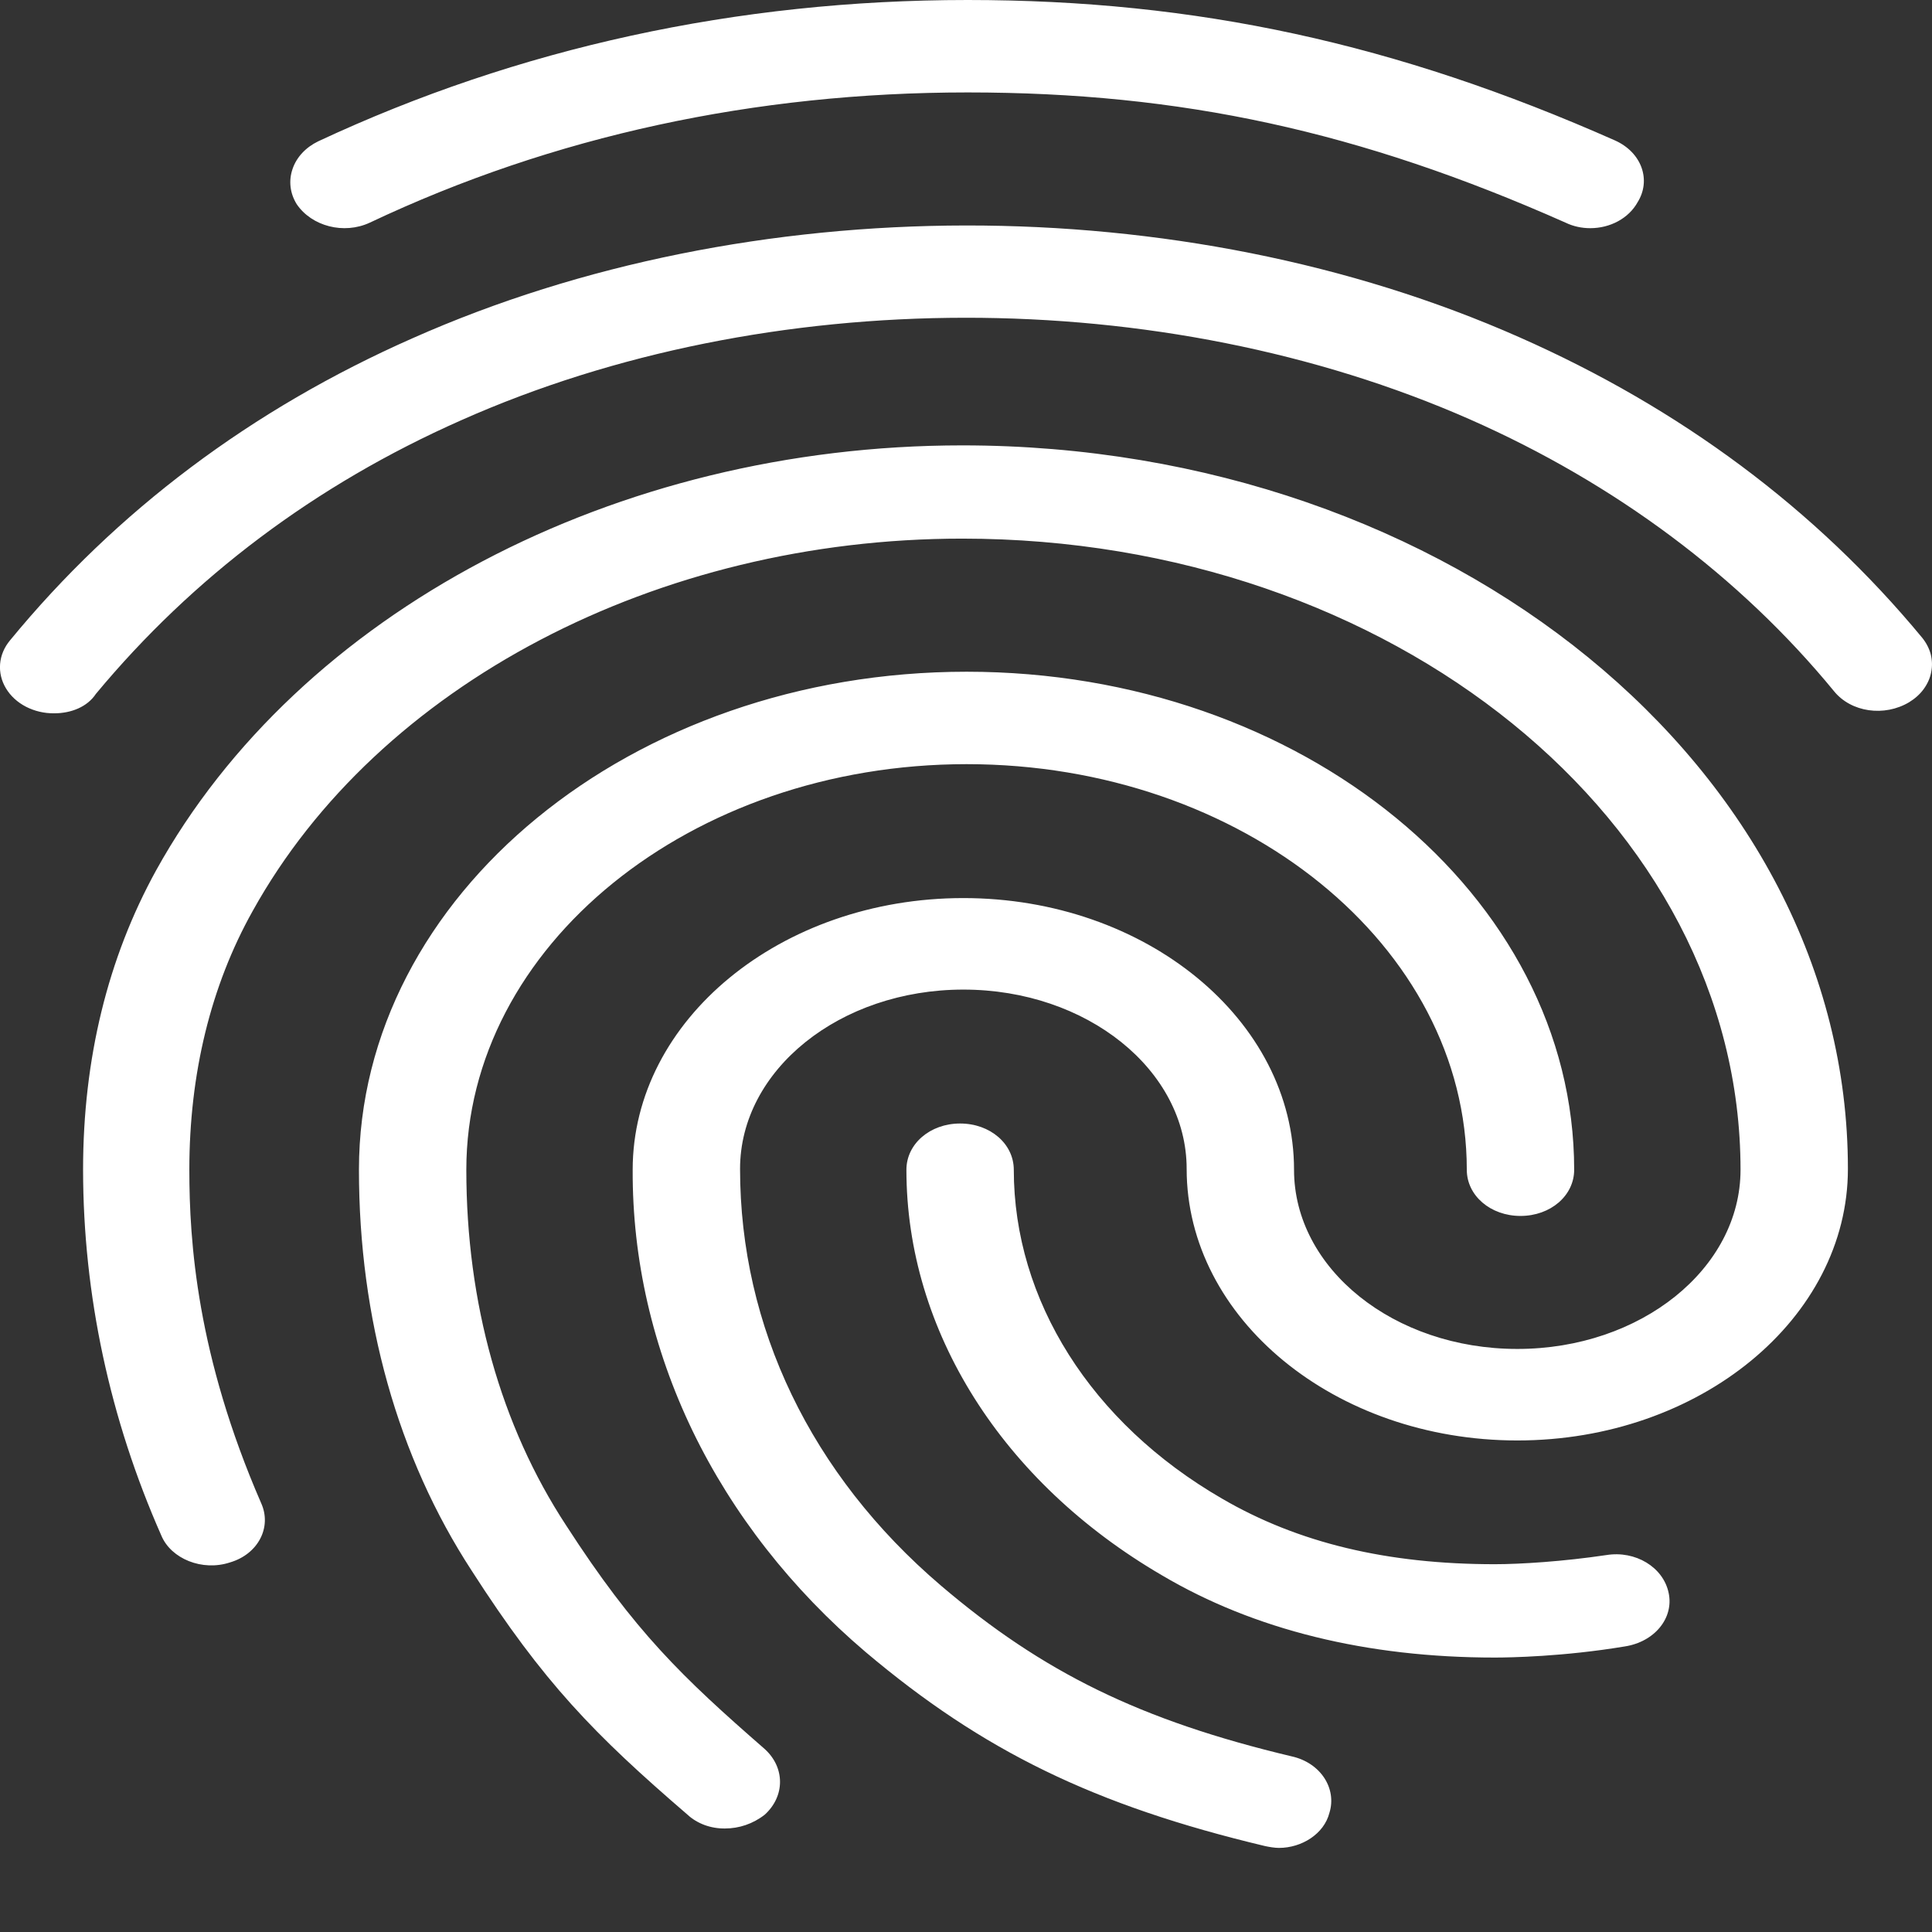
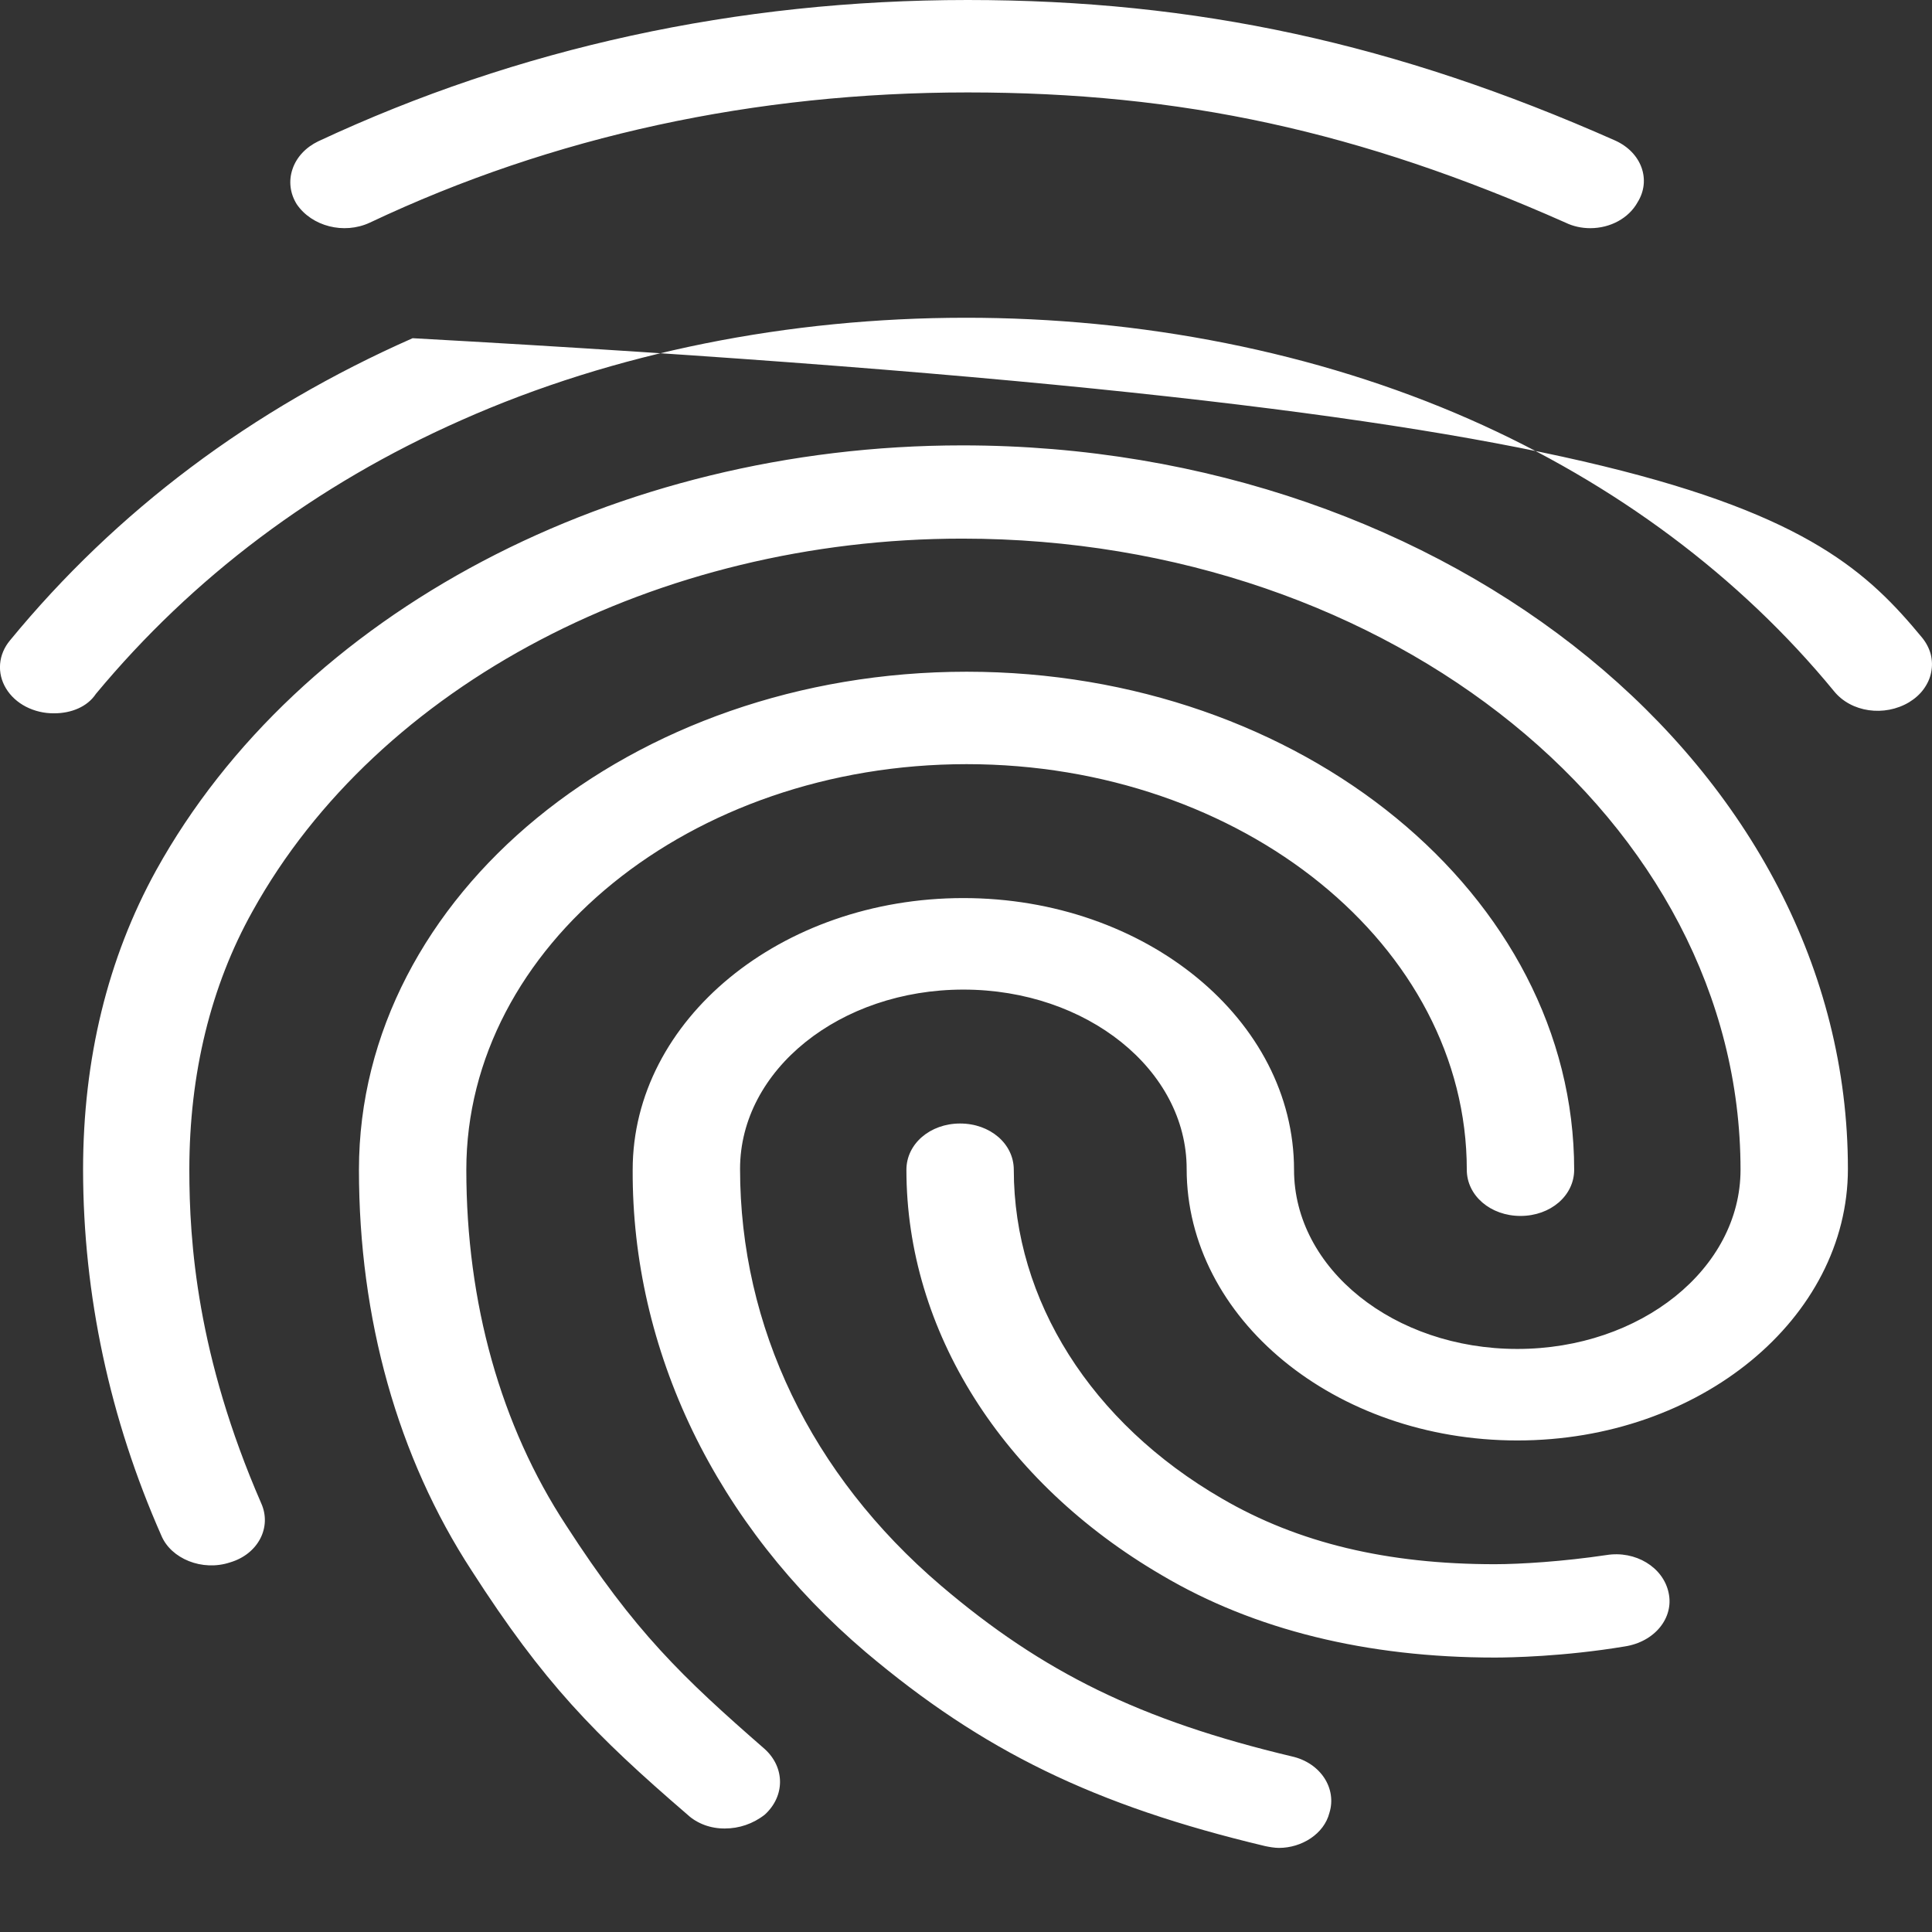
<svg xmlns="http://www.w3.org/2000/svg" width="19" height="19" viewBox="0 0 19 19" fill="none">
  <rect x="0" y="0" width="19" height="19" fill="#333333" stroke="none" />
-   <path d="M15.639 2.244C15.555 2.244 15.471 2.226 15.397 2.19C13.37 1.29 11.617 0.909 9.516 0.909C7.426 0.909 5.441 1.336 3.636 2.19C3.382 2.308 3.066 2.226 2.918 2.008C2.852 1.902 2.837 1.778 2.877 1.662C2.916 1.546 3.007 1.449 3.129 1.39C5.093 0.472 7.246 0 9.516 0C11.765 0 13.729 0.427 15.882 1.381C16.146 1.499 16.241 1.772 16.104 1.99C16.062 2.066 15.996 2.13 15.914 2.175C15.832 2.22 15.737 2.244 15.639 2.244ZM0.532 7.015C0.434 7.016 0.339 6.993 0.255 6.95C0.172 6.907 0.104 6.845 0.059 6.77C0.014 6.696 -0.006 6.612 0.001 6.529C0.008 6.445 0.042 6.365 0.099 6.297C1.144 5.025 2.474 4.025 4.058 3.326C7.373 1.854 11.617 1.845 14.943 3.317C16.526 4.016 17.857 5.007 18.902 6.27C18.942 6.319 18.971 6.374 18.987 6.432C19.002 6.491 19.004 6.551 18.992 6.61C18.981 6.67 18.955 6.726 18.918 6.777C18.881 6.828 18.832 6.871 18.775 6.906C18.532 7.051 18.205 7.006 18.036 6.797C17.111 5.67 15.883 4.754 14.457 4.125C11.427 2.79 7.552 2.79 4.533 4.134C3.097 4.77 1.894 5.679 0.943 6.824C0.859 6.951 0.701 7.015 0.532 7.015ZM7.13 17.982C7.061 17.983 6.992 17.971 6.929 17.948C6.865 17.924 6.808 17.89 6.761 17.846C5.842 17.055 5.346 16.547 4.639 15.447C3.91 14.329 3.53 12.966 3.53 11.504C3.53 8.805 6.212 6.606 9.506 6.606C12.8 6.606 15.481 8.805 15.481 11.504C15.481 11.758 15.249 11.958 14.953 11.958C14.658 11.958 14.425 11.758 14.425 11.504C14.425 9.305 12.219 7.515 9.506 7.515C6.792 7.515 4.586 9.305 4.586 11.504C4.586 12.812 4.924 14.021 5.568 15.002C6.243 16.047 6.708 16.492 7.521 17.201C7.721 17.383 7.721 17.664 7.521 17.846C7.405 17.937 7.267 17.982 7.13 17.982ZM14.7 16.301C13.444 16.301 12.335 16.029 11.427 15.492C9.854 14.575 8.914 13.085 8.914 11.504C8.914 11.249 9.147 11.049 9.442 11.049C9.738 11.049 9.97 11.249 9.97 11.504C9.97 12.785 10.73 13.993 12.018 14.738C12.768 15.175 13.644 15.383 14.7 15.383C14.953 15.383 15.376 15.356 15.798 15.293C16.083 15.247 16.357 15.411 16.41 15.665C16.463 15.911 16.273 16.147 15.977 16.192C15.376 16.292 14.848 16.301 14.7 16.301ZM12.578 18.173C12.536 18.173 12.483 18.164 12.441 18.155C10.762 17.755 9.664 17.219 8.513 16.247C7.784 15.627 7.206 14.888 6.812 14.074C6.419 13.259 6.218 12.386 6.222 11.504C6.222 10.031 7.679 8.832 9.474 8.832C11.269 8.832 12.726 10.031 12.726 11.504C12.726 12.476 13.707 13.266 14.922 13.266C16.136 13.266 17.117 12.476 17.117 11.504C17.117 8.078 13.686 5.297 9.463 5.297C6.465 5.297 3.72 6.733 2.485 8.959C2.073 9.695 1.862 10.559 1.862 11.504C1.862 12.212 1.936 13.33 2.569 14.784C2.675 15.02 2.538 15.284 2.263 15.365C1.989 15.456 1.682 15.329 1.587 15.102C1.079 13.953 0.818 12.733 0.817 11.504C0.817 10.413 1.06 9.423 1.535 8.56C2.939 6.024 6.053 4.38 9.463 4.38C14.267 4.38 18.173 7.569 18.173 11.495C18.173 12.966 16.716 14.166 14.922 14.166C13.127 14.166 11.67 12.966 11.67 11.495C11.67 10.522 10.688 9.732 9.474 9.732C8.26 9.732 7.278 10.522 7.278 11.495C7.278 13.048 7.975 14.502 9.252 15.592C10.255 16.447 11.216 16.919 12.704 17.273C12.99 17.337 13.148 17.591 13.074 17.828C13.021 18.037 12.8 18.173 12.578 18.173Z" fill="white" />
+   <path d="M15.639 2.244C15.555 2.244 15.471 2.226 15.397 2.19C13.37 1.29 11.617 0.909 9.516 0.909C7.426 0.909 5.441 1.336 3.636 2.19C3.382 2.308 3.066 2.226 2.918 2.008C2.852 1.902 2.837 1.778 2.877 1.662C2.916 1.546 3.007 1.449 3.129 1.39C5.093 0.472 7.246 0 9.516 0C11.765 0 13.729 0.427 15.882 1.381C16.146 1.499 16.241 1.772 16.104 1.99C16.062 2.066 15.996 2.13 15.914 2.175C15.832 2.22 15.737 2.244 15.639 2.244ZM0.532 7.015C0.434 7.016 0.339 6.993 0.255 6.95C0.172 6.907 0.104 6.845 0.059 6.77C0.014 6.696 -0.006 6.612 0.001 6.529C0.008 6.445 0.042 6.365 0.099 6.297C1.144 5.025 2.474 4.025 4.058 3.326C16.526 4.016 17.857 5.007 18.902 6.27C18.942 6.319 18.971 6.374 18.987 6.432C19.002 6.491 19.004 6.551 18.992 6.61C18.981 6.67 18.955 6.726 18.918 6.777C18.881 6.828 18.832 6.871 18.775 6.906C18.532 7.051 18.205 7.006 18.036 6.797C17.111 5.67 15.883 4.754 14.457 4.125C11.427 2.79 7.552 2.79 4.533 4.134C3.097 4.77 1.894 5.679 0.943 6.824C0.859 6.951 0.701 7.015 0.532 7.015ZM7.13 17.982C7.061 17.983 6.992 17.971 6.929 17.948C6.865 17.924 6.808 17.89 6.761 17.846C5.842 17.055 5.346 16.547 4.639 15.447C3.91 14.329 3.53 12.966 3.53 11.504C3.53 8.805 6.212 6.606 9.506 6.606C12.8 6.606 15.481 8.805 15.481 11.504C15.481 11.758 15.249 11.958 14.953 11.958C14.658 11.958 14.425 11.758 14.425 11.504C14.425 9.305 12.219 7.515 9.506 7.515C6.792 7.515 4.586 9.305 4.586 11.504C4.586 12.812 4.924 14.021 5.568 15.002C6.243 16.047 6.708 16.492 7.521 17.201C7.721 17.383 7.721 17.664 7.521 17.846C7.405 17.937 7.267 17.982 7.13 17.982ZM14.7 16.301C13.444 16.301 12.335 16.029 11.427 15.492C9.854 14.575 8.914 13.085 8.914 11.504C8.914 11.249 9.147 11.049 9.442 11.049C9.738 11.049 9.97 11.249 9.97 11.504C9.97 12.785 10.73 13.993 12.018 14.738C12.768 15.175 13.644 15.383 14.7 15.383C14.953 15.383 15.376 15.356 15.798 15.293C16.083 15.247 16.357 15.411 16.41 15.665C16.463 15.911 16.273 16.147 15.977 16.192C15.376 16.292 14.848 16.301 14.7 16.301ZM12.578 18.173C12.536 18.173 12.483 18.164 12.441 18.155C10.762 17.755 9.664 17.219 8.513 16.247C7.784 15.627 7.206 14.888 6.812 14.074C6.419 13.259 6.218 12.386 6.222 11.504C6.222 10.031 7.679 8.832 9.474 8.832C11.269 8.832 12.726 10.031 12.726 11.504C12.726 12.476 13.707 13.266 14.922 13.266C16.136 13.266 17.117 12.476 17.117 11.504C17.117 8.078 13.686 5.297 9.463 5.297C6.465 5.297 3.72 6.733 2.485 8.959C2.073 9.695 1.862 10.559 1.862 11.504C1.862 12.212 1.936 13.33 2.569 14.784C2.675 15.02 2.538 15.284 2.263 15.365C1.989 15.456 1.682 15.329 1.587 15.102C1.079 13.953 0.818 12.733 0.817 11.504C0.817 10.413 1.06 9.423 1.535 8.56C2.939 6.024 6.053 4.38 9.463 4.38C14.267 4.38 18.173 7.569 18.173 11.495C18.173 12.966 16.716 14.166 14.922 14.166C13.127 14.166 11.67 12.966 11.67 11.495C11.67 10.522 10.688 9.732 9.474 9.732C8.26 9.732 7.278 10.522 7.278 11.495C7.278 13.048 7.975 14.502 9.252 15.592C10.255 16.447 11.216 16.919 12.704 17.273C12.99 17.337 13.148 17.591 13.074 17.828C13.021 18.037 12.8 18.173 12.578 18.173Z" fill="white" />
</svg>